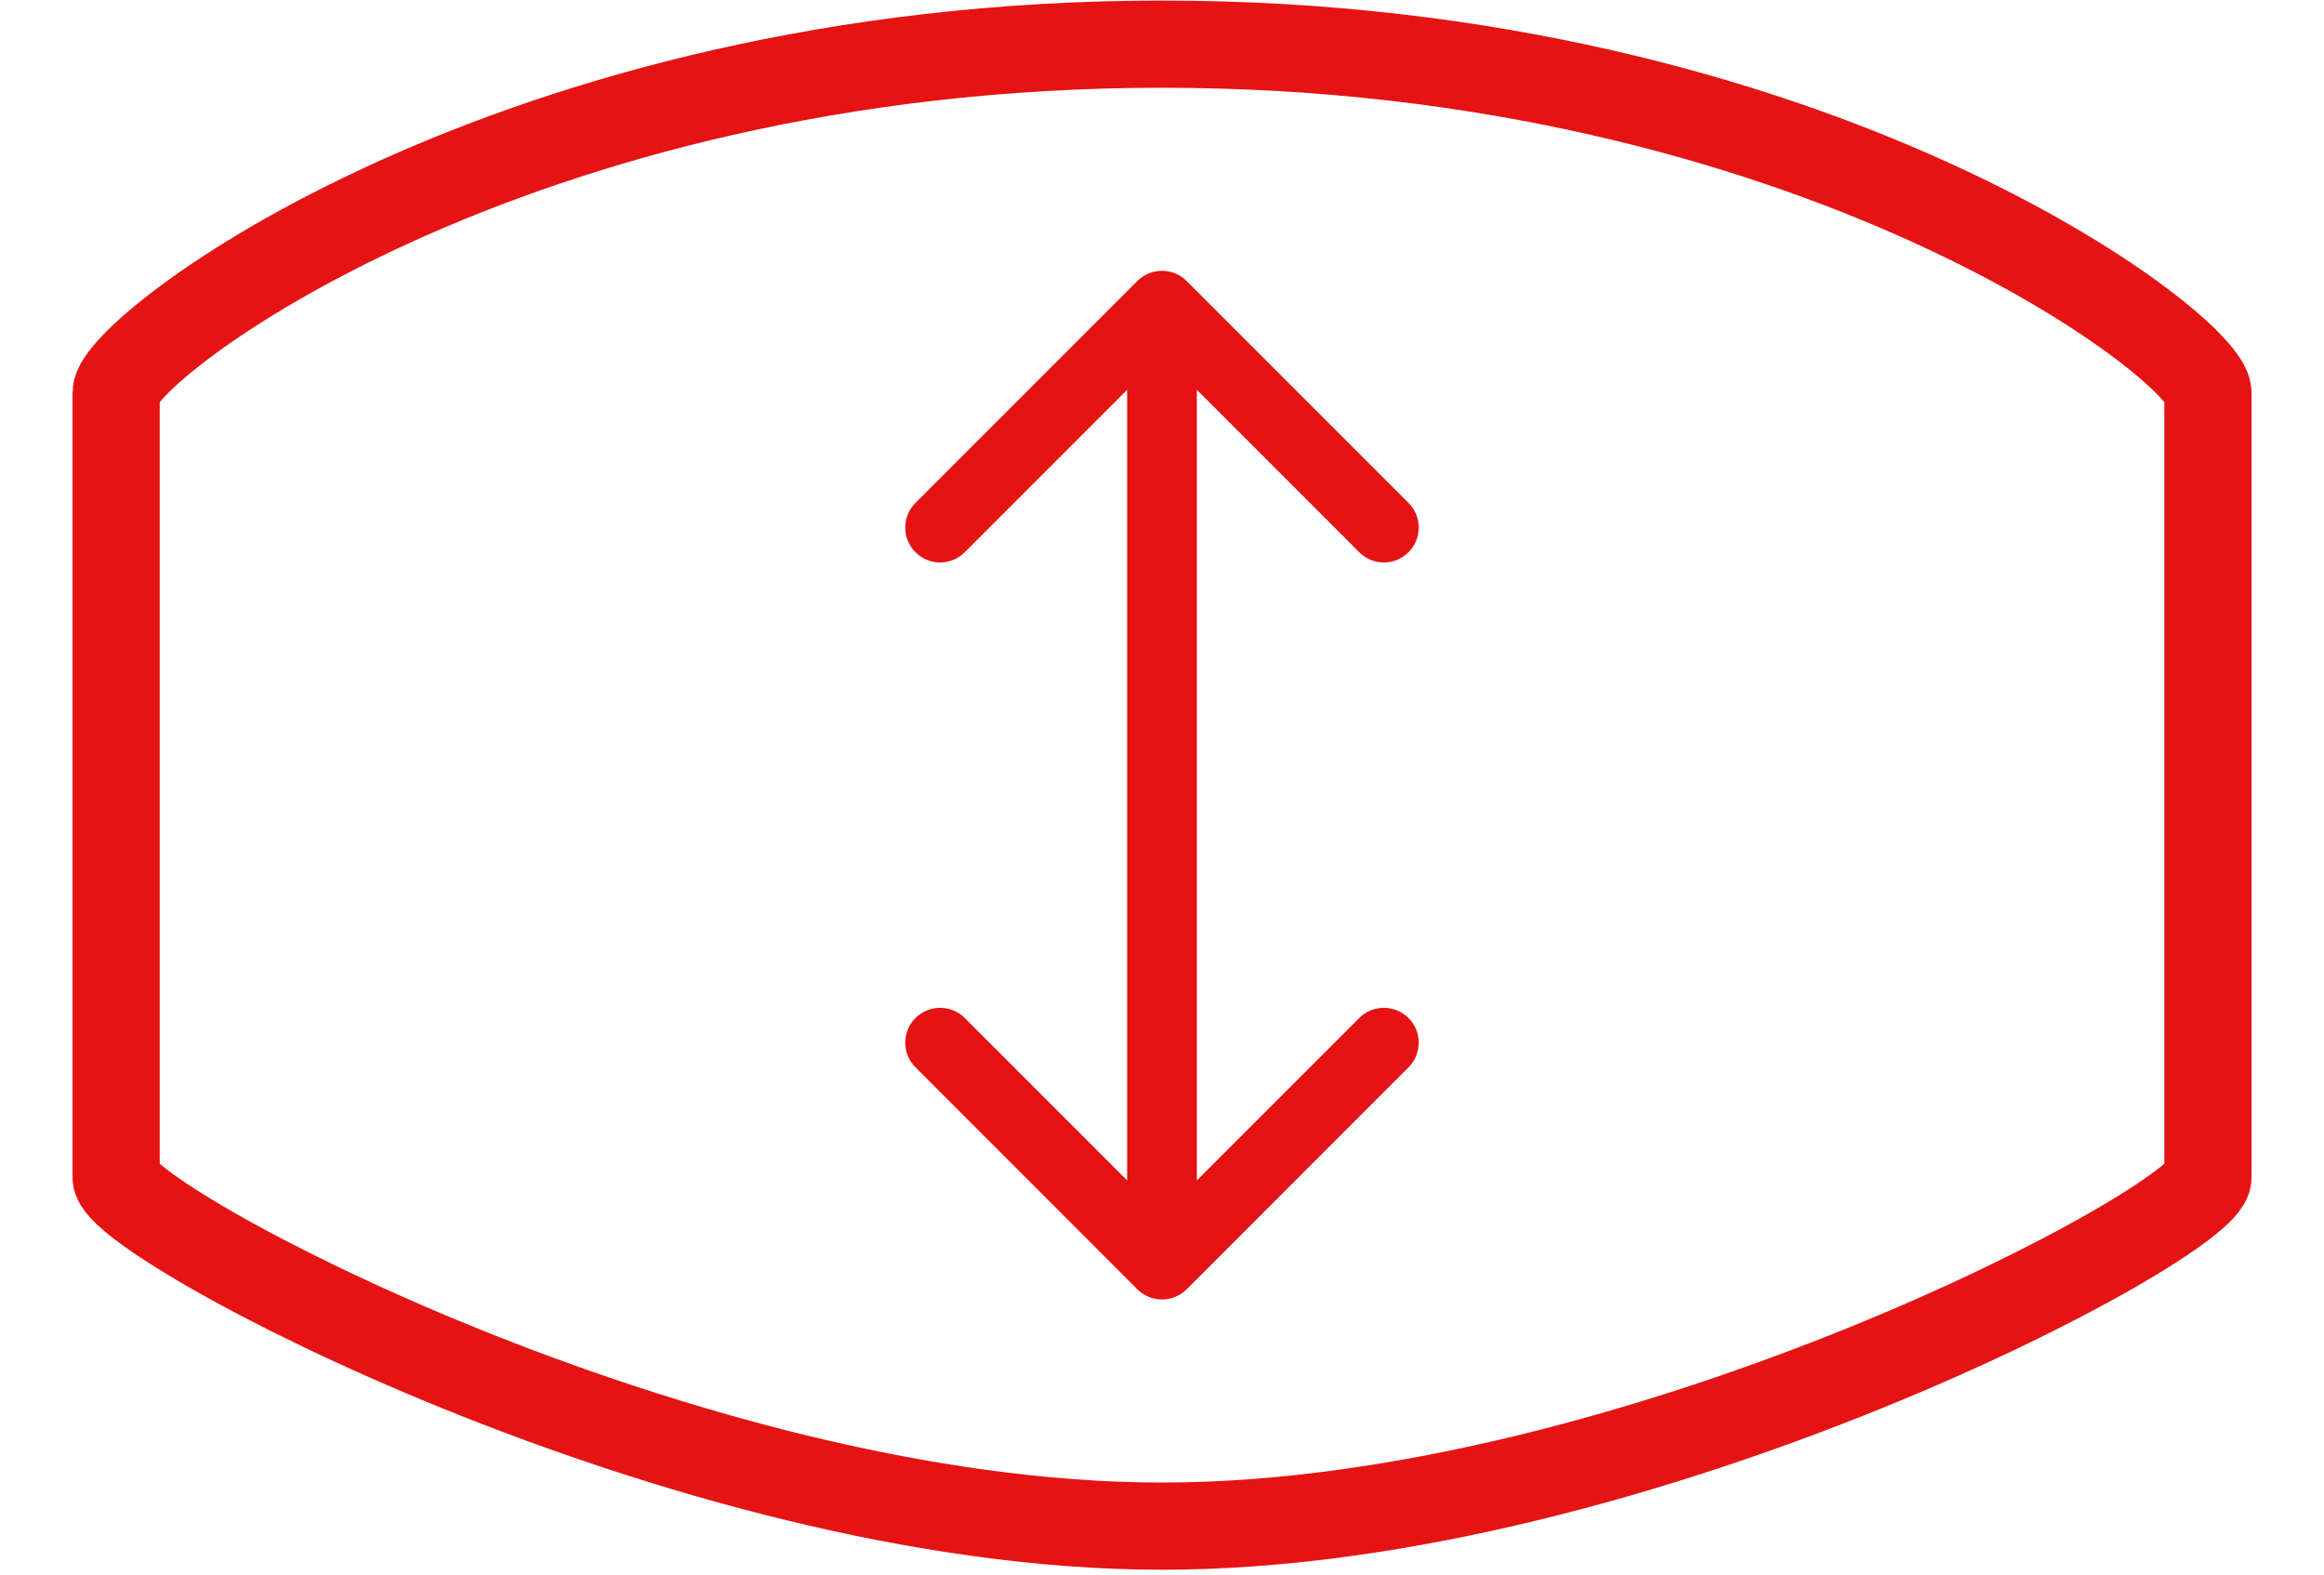
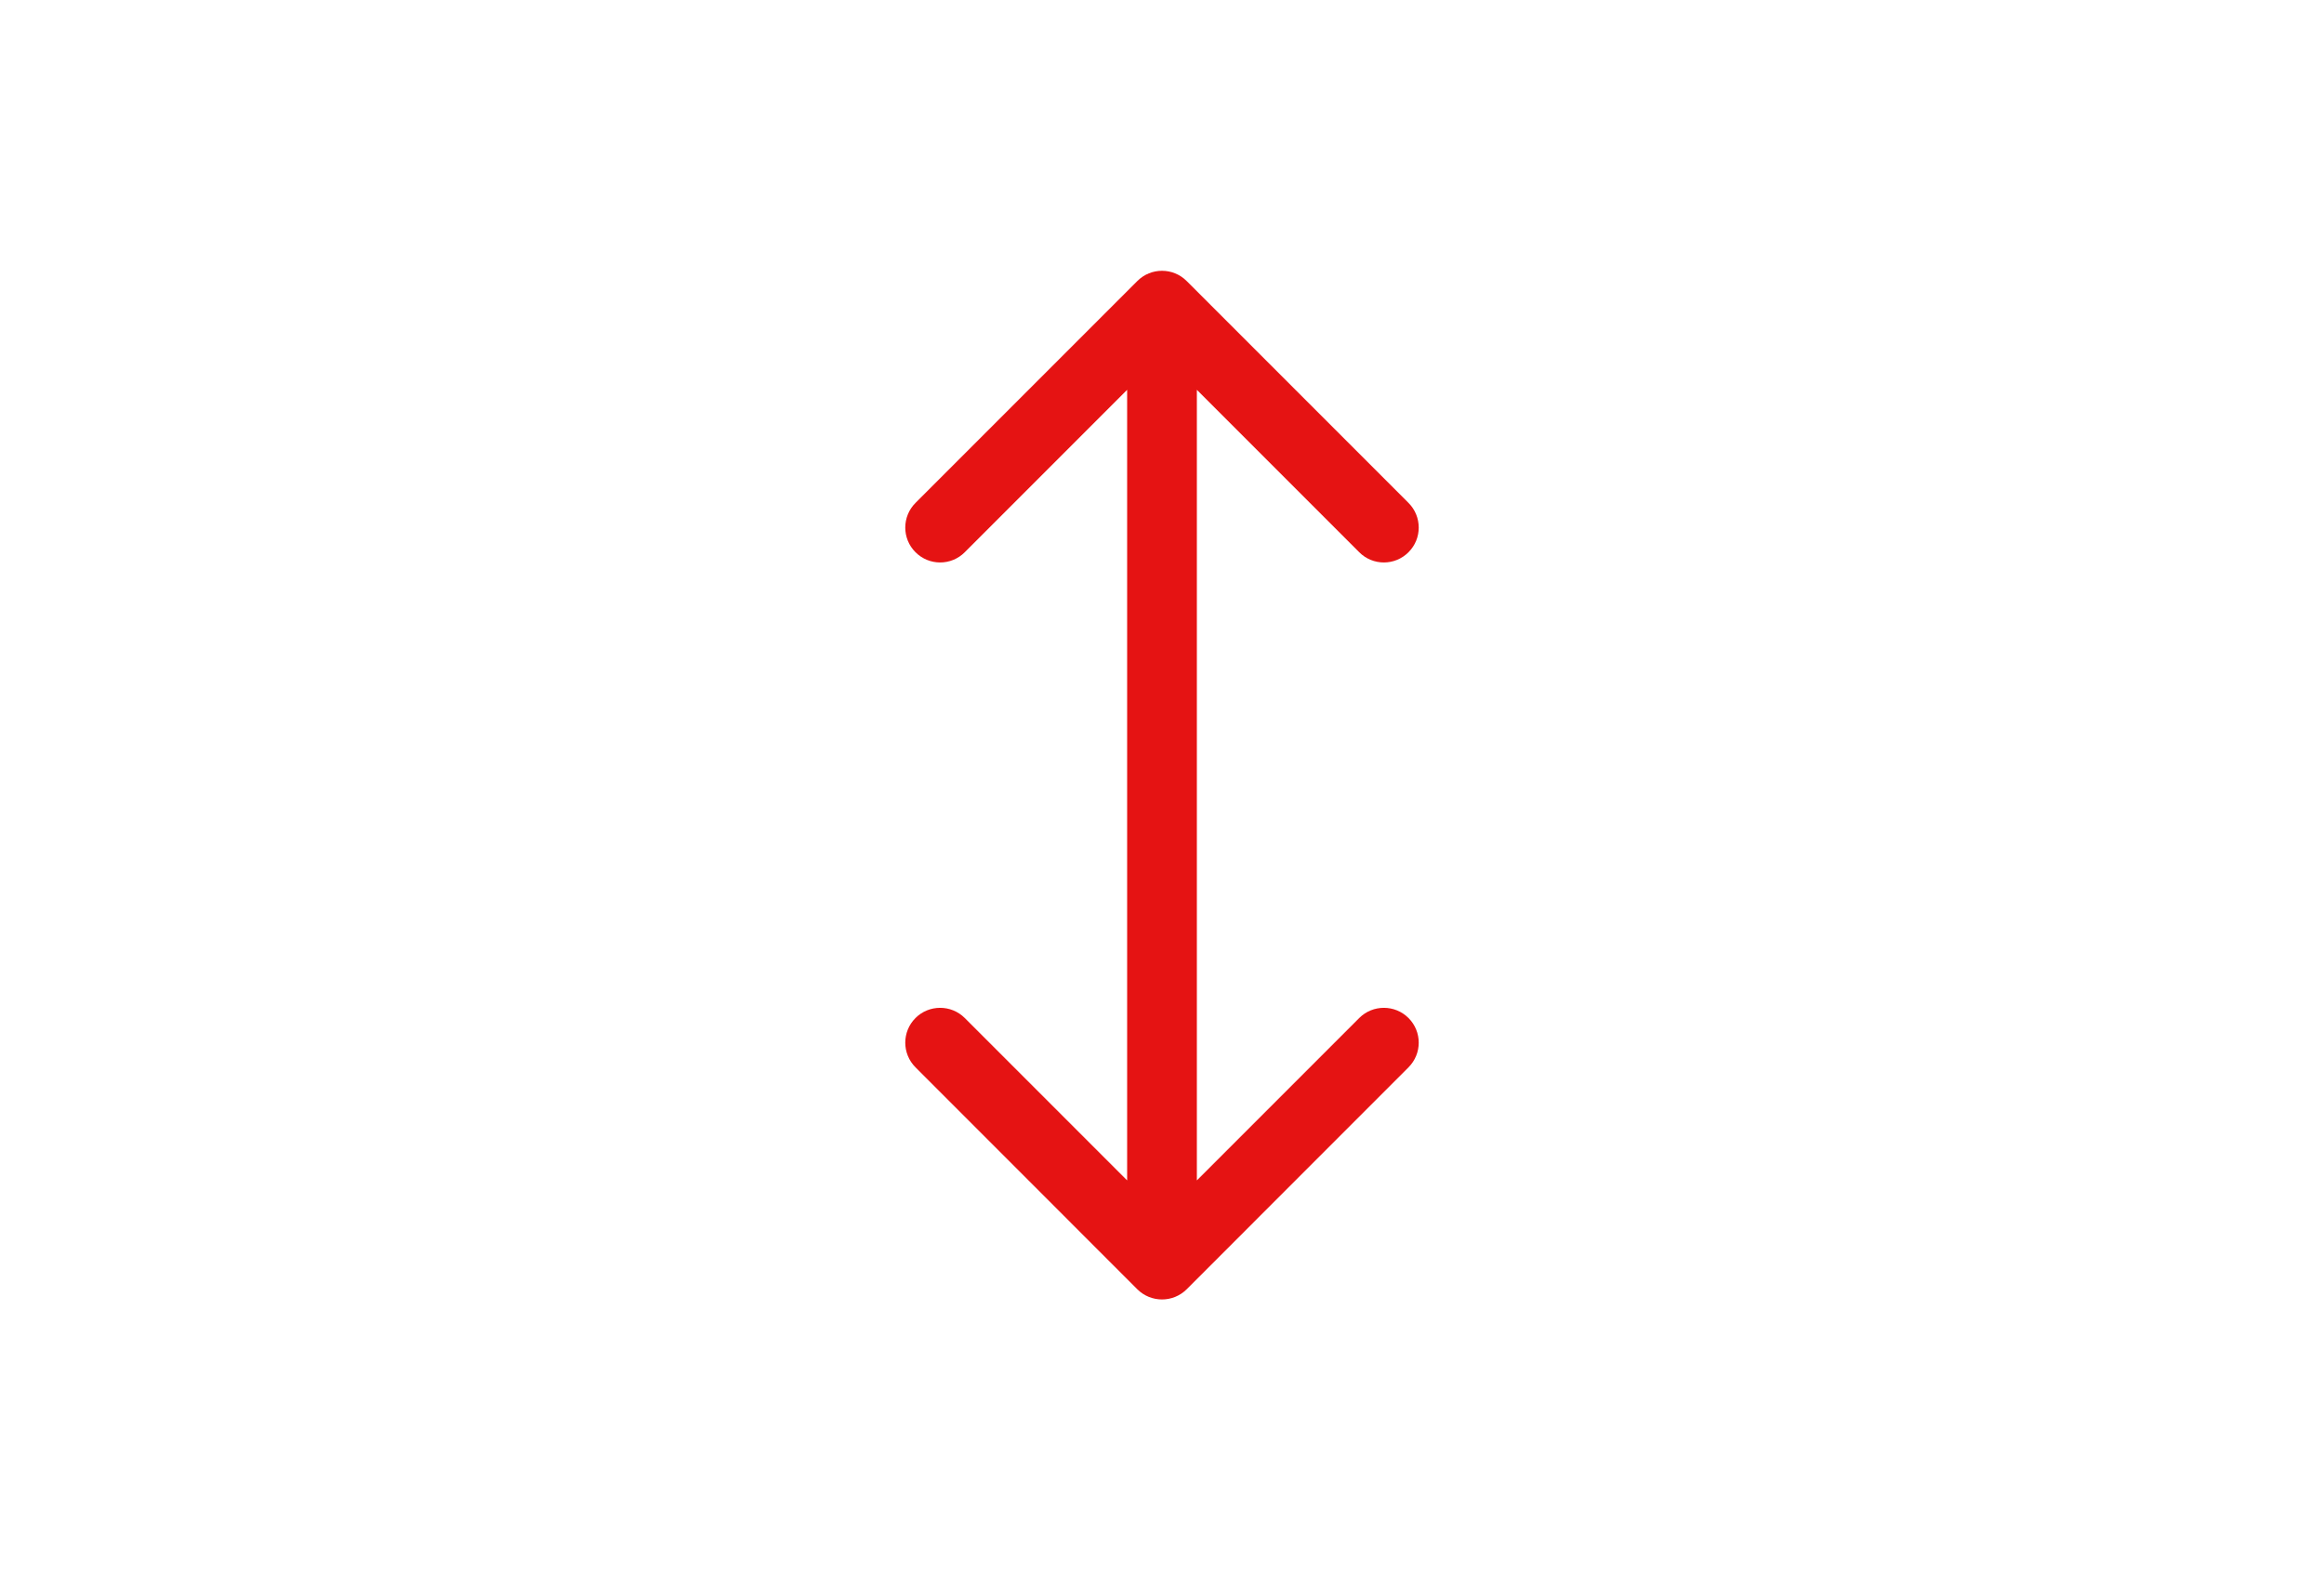
<svg xmlns="http://www.w3.org/2000/svg" fill="none" viewBox="0 0 31 21" height="21" width="31">
-   <path stroke-width="1.163" stroke="#E51313" d="M29.452 15.703V5.239C29.452 4.658 24.22 0.589 15.5 0.589C6.78 0.589 1.549 4.658 1.549 5.239V15.703C1.549 16.284 9.106 20.354 15.5 20.354C21.895 20.354 29.452 16.284 29.452 15.703Z" />
  <path fill="#E51313" d="M15.171 17.195C15.353 17.376 15.647 17.376 15.829 17.195L18.788 14.235C18.97 14.053 18.97 13.759 18.788 13.577C18.607 13.396 18.312 13.396 18.131 13.577L15.5 16.208L12.869 13.577C12.688 13.396 12.393 13.396 12.212 13.577C12.03 13.759 12.03 14.053 12.212 14.235L15.171 17.195ZM15.829 3.748C15.647 3.566 15.353 3.566 15.171 3.748L12.212 6.707C12.03 6.889 12.03 7.184 12.212 7.365C12.393 7.547 12.688 7.547 12.869 7.365L15.5 4.734L18.131 7.365C18.312 7.547 18.607 7.547 18.788 7.365C18.97 7.184 18.97 6.889 18.788 6.707L15.829 3.748ZM15.965 16.866L15.965 4.077L15.035 4.077L15.035 16.866L15.965 16.866Z" />
</svg>